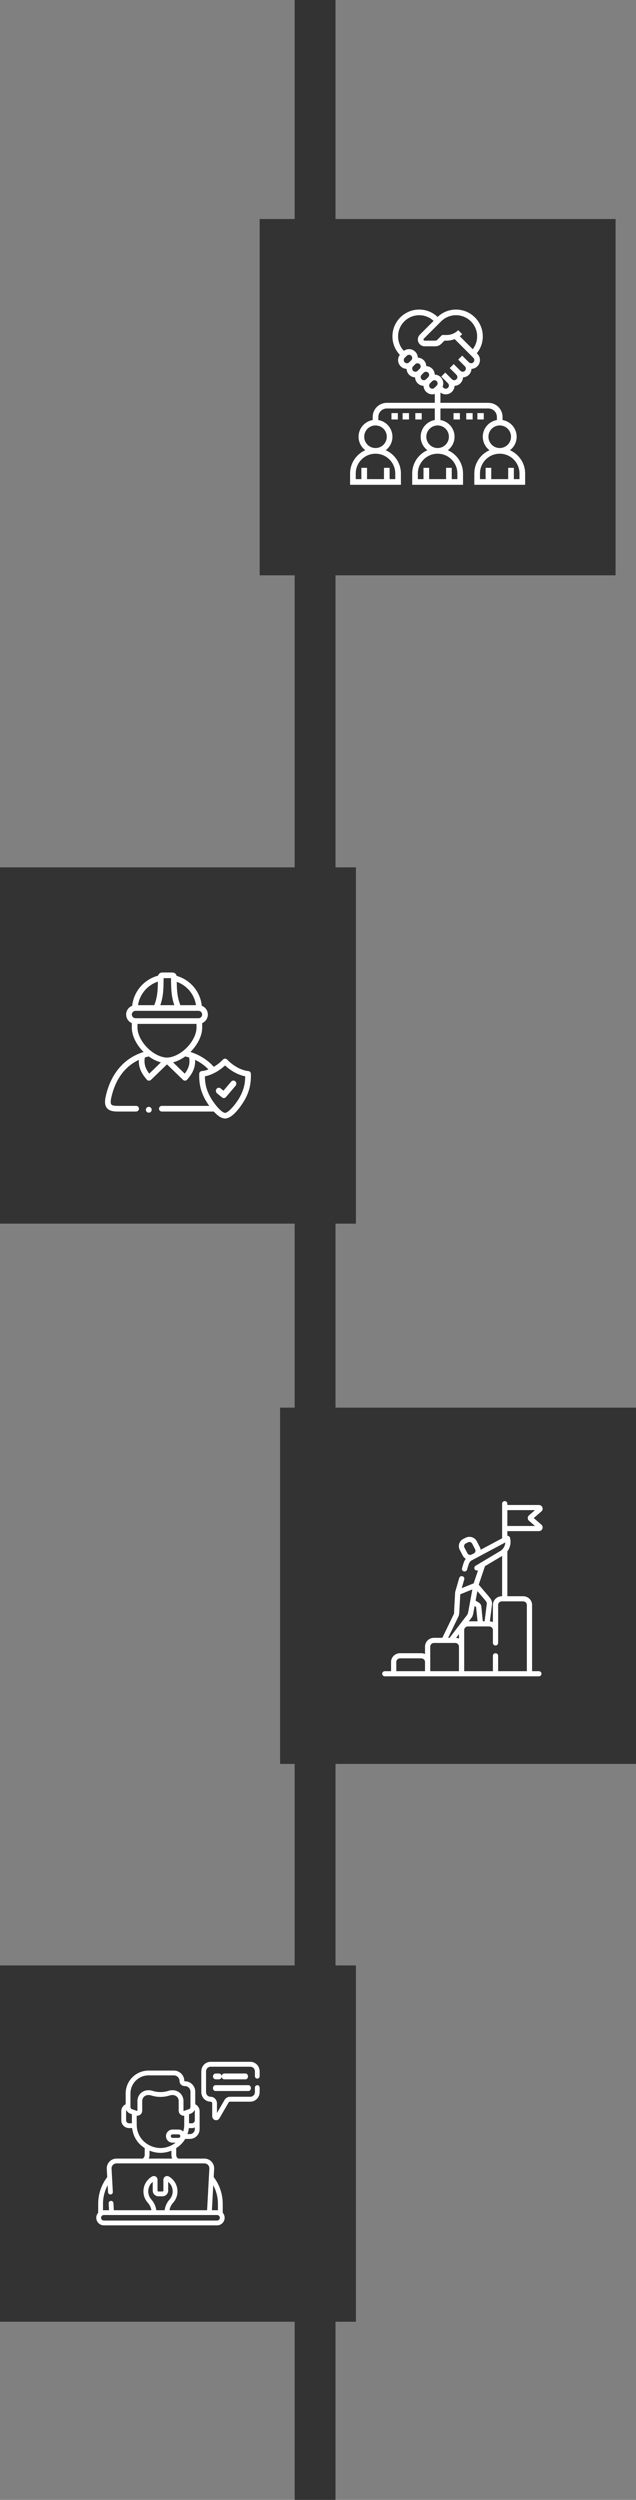
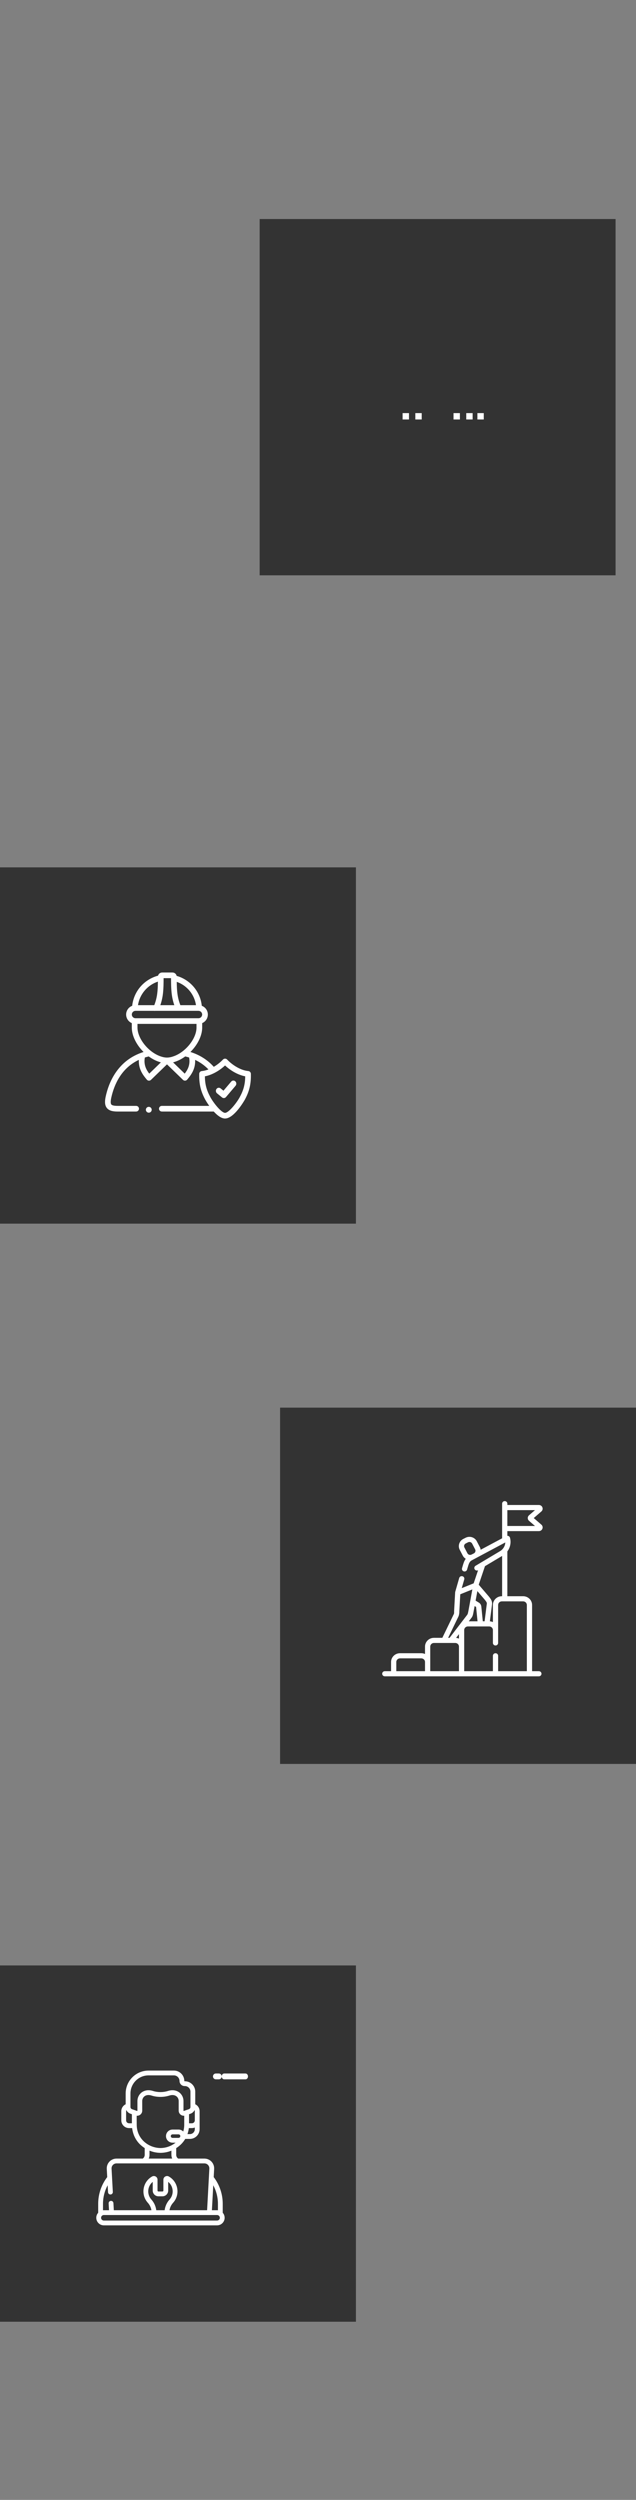
<svg xmlns="http://www.w3.org/2000/svg" width="218px" height="856px" viewBox="0 0 218 856" version="1.1">
  <rect x="0" y="0" width="218" height="856" fill="#808080" stroke="none" />
  <title>Group 2</title>
  <g id="Page-1" stroke="none" stroke-width="1" fill="none" fill-rule="evenodd">
    <g id="Desktop-HD-Copy" transform="translate(-263, -5186)">
      <g id="Group-2" transform="translate(263, 5186)">
-         <rect id="Rectangle-Copy-11" fill="#333333" x="101" y="0" width="14" height="856" />
        <rect id="Rectangle-Copy-12" fill="#333333" x="89" y="75" width="122" height="122" />
        <rect id="Rectangle-Copy-13" fill="#333333" x="0" y="297" width="122" height="122" />
        <rect id="Rectangle-Copy-15" fill="#333333" x="0" y="673" width="122" height="122" />
        <rect id="Rectangle-Copy-14" fill="#333333" x="96" y="482" width="122" height="122" />
        <g id="crm-2" transform="translate(120, 106)" fill="#FFFFFF" fill-rule="nonzero">
          <g id="crm">
-             <path d="M54.799,48.164 C56.192,47.102 57.097,45.431 57.097,43.548 C57.097,40.677 55,38.293 52.258,37.829 L52.258,36.774 C52.258,34.106 50.087,31.935 47.419,31.935 L30.968,31.935 L30.968,28.409 C31.49,28.807 32.118,29.032 32.786,29.032 C34.416,29.032 35.739,27.734 35.796,26.118 C37.375,26.062 38.643,24.795 38.699,23.215 C40.278,23.159 41.546,21.891 41.602,20.312 C43.217,20.255 44.516,18.931 44.516,17.302 C44.516,16.495 44.202,15.736 43.632,15.166 L43.43,14.965 C44.76,13.334 45.484,11.313 45.484,9.179 C45.484,4.118 41.366,0 36.305,0 C33.937,0 31.712,0.898 30,2.52 C28.288,0.898 26.063,0 23.695,0 C18.634,0 14.516,4.118 14.516,9.179 C14.516,11.557 15.421,13.791 17.056,15.506 C16.67,16.025 16.452,16.644 16.452,17.302 C16.452,18.932 17.75,20.255 19.365,20.312 C19.422,21.891 20.689,23.159 22.269,23.215 C22.325,24.795 23.593,26.062 25.172,26.118 C25.229,27.734 26.553,29.032 28.182,29.032 C28.476,29.032 28.758,28.977 29.032,28.897 L29.032,31.935 L12.581,31.935 C9.913,31.935 7.742,34.106 7.742,36.774 L7.742,37.829 C5,38.293 2.903,40.677 2.903,43.548 C2.903,45.431 3.808,47.102 5.201,48.164 C2.143,49.516 0,52.575 0,56.129 L0,60 L17.419,60 L17.419,56.129 C17.419,52.575 15.277,49.516 12.219,48.164 C13.611,47.102 14.516,45.431 14.516,43.548 C14.516,40.677 12.419,38.293 9.677,37.829 L9.677,36.774 C9.677,35.174 10.98,33.871 12.581,33.871 L29.032,33.871 L29.032,37.829 C26.291,38.292 24.194,40.676 24.194,43.548 C24.194,45.431 25.098,47.102 26.491,48.164 C23.433,49.516 21.29,52.575 21.29,56.129 L21.29,60 L38.71,60 L38.71,56.129 C38.71,52.575 36.567,49.516 33.509,48.164 C34.902,47.102 35.806,45.431 35.806,43.548 C35.806,40.677 33.709,38.293 30.968,37.829 L30.968,33.871 L47.419,33.871 C49.02,33.871 50.323,35.174 50.323,36.774 L50.323,37.829 C47.581,38.292 45.484,40.676 45.484,43.548 C45.484,45.431 46.389,47.102 47.781,48.164 C44.723,49.516 42.581,52.575 42.581,56.129 L42.581,60 L60,60 L60,56.129 C60,52.575 57.857,49.516 54.799,48.164 Z M36.305,1.935 C40.299,1.935 43.548,5.185 43.548,9.179 C43.548,10.794 43.017,12.324 42.048,13.582 L37.599,9.133 C37.887,8.916 38.167,8.685 38.427,8.426 L37.059,7.058 C35.992,8.123 34.576,8.71 33.069,8.71 L31.535,8.71 L29.883,10.362 C29.7,10.545 29.456,10.645 29.198,10.645 L25.562,10.645 C25.341,10.645 25.161,10.465 25.161,10.245 C25.161,10.139 25.204,10.035 25.278,9.961 L31.183,4.057 C32.551,2.689 34.369,1.935 36.305,1.935 Z M23.695,1.935 C25.542,1.935 27.278,2.628 28.622,3.88 L23.909,8.593 C23.469,9.033 23.226,9.62 23.226,10.245 C23.226,11.533 24.274,12.581 25.562,12.581 L29.198,12.581 C29.973,12.581 30.703,12.279 31.251,11.73 L32.336,10.645 L33.069,10.645 C34.035,10.645 34.972,10.46 35.845,10.117 L42.263,16.535 C42.467,16.74 42.581,17.012 42.581,17.302 C42.581,17.9 42.094,18.387 41.496,18.387 C41.205,18.387 40.934,18.274 40.728,18.07 L38.426,15.767 L37.058,17.136 L39.36,19.438 C39.564,19.643 39.677,19.915 39.677,20.205 C39.677,20.804 39.191,21.29 38.593,21.29 C38.302,21.29 38.03,21.177 37.825,20.973 L35.523,18.671 L34.155,20.039 L36.457,22.341 C36.661,22.546 36.774,22.818 36.774,23.109 C36.774,23.707 36.287,24.194 35.689,24.194 C35.399,24.194 35.127,24.08 34.922,23.876 L32.62,21.574 L31.251,22.942 L33.554,25.245 C33.758,25.45 33.871,25.722 33.871,26.012 C33.871,26.61 33.384,27.097 32.786,27.097 C32.496,27.097 32.224,26.984 32.019,26.779 L31.695,26.456 C31.851,26.088 31.935,25.691 31.935,25.278 C31.935,23.649 30.637,22.326 29.022,22.269 C28.965,20.689 27.698,19.422 26.118,19.365 C26.062,17.786 24.795,16.518 23.215,16.462 C23.158,14.847 21.834,13.548 20.205,13.548 C19.554,13.548 18.941,13.761 18.427,14.14 C17.155,12.791 16.452,11.041 16.452,9.179 C16.452,5.185 19.701,1.935 23.695,1.935 Z M18.387,17.302 C18.387,17.012 18.5,16.74 18.705,16.535 L19.438,15.801 C19.643,15.597 19.915,15.484 20.205,15.484 C20.804,15.484 21.29,15.971 21.29,16.569 C21.29,16.859 21.177,17.131 20.973,17.336 L20.239,18.07 C20.034,18.274 19.762,18.387 19.472,18.387 C18.874,18.387 18.387,17.9 18.387,17.302 Z M21.29,20.205 C21.29,19.915 21.404,19.643 21.608,19.438 L22.341,18.705 C22.546,18.5 22.818,18.387 23.109,18.387 C23.707,18.387 24.194,18.874 24.194,19.472 C24.194,19.762 24.08,20.034 23.876,20.239 L23.143,20.973 C22.937,21.177 22.665,21.29 22.375,21.29 C21.777,21.29 21.29,20.804 21.29,20.205 Z M24.194,23.109 C24.194,22.818 24.307,22.546 24.511,22.341 L25.245,21.608 C25.45,21.404 25.722,21.29 26.012,21.29 C26.61,21.29 27.097,21.777 27.097,22.375 C27.097,22.665 26.984,22.937 26.779,23.143 L26.046,23.876 C25.841,24.08 25.569,24.194 25.278,24.194 C24.68,24.194 24.194,23.707 24.194,23.109 Z M28.182,27.097 C27.584,27.097 27.097,26.61 27.097,26.012 C27.097,25.722 27.21,25.45 27.414,25.245 L28.148,24.511 C28.353,24.307 28.625,24.194 28.915,24.194 C29.513,24.194 30,24.68 30,25.278 C30,25.569 29.887,25.841 29.683,26.046 L28.949,26.779 C28.744,26.984 28.472,27.097 28.182,27.097 Z M15.484,56.129 L15.484,58.065 L13.548,58.065 L13.548,54.194 L11.613,54.194 L11.613,58.065 L5.806,58.065 L5.806,54.194 L3.871,54.194 L3.871,58.065 L1.935,58.065 L1.935,56.129 C1.935,52.394 4.974,49.355 8.71,49.355 C12.445,49.355 15.484,52.394 15.484,56.129 Z M12.581,43.548 C12.581,45.683 10.845,47.419 8.71,47.419 C6.575,47.419 4.839,45.683 4.839,43.548 C4.839,41.414 6.575,39.677 8.71,39.677 C10.845,39.677 12.581,41.414 12.581,43.548 Z M36.774,56.129 L36.774,58.065 L34.839,58.065 L34.839,54.194 L32.903,54.194 L32.903,58.065 L27.097,58.065 L27.097,54.194 L25.161,54.194 L25.161,58.065 L23.226,58.065 L23.226,56.129 C23.226,52.394 26.265,49.355 30,49.355 C33.735,49.355 36.774,52.394 36.774,56.129 Z M33.871,43.548 C33.871,45.683 32.135,47.419 30,47.419 C27.865,47.419 26.129,45.683 26.129,43.548 C26.129,41.414 27.865,39.677 30,39.677 C32.135,39.677 33.871,41.414 33.871,43.548 Z M47.419,43.548 C47.419,41.414 49.155,39.677 51.29,39.677 C53.425,39.677 55.161,41.414 55.161,43.548 C55.161,45.683 53.425,47.419 51.29,47.419 C49.155,47.419 47.419,45.683 47.419,43.548 Z M58.065,58.065 L56.129,58.065 L56.129,54.194 L54.194,54.194 L54.194,58.065 L48.387,58.065 L48.387,54.194 L46.452,54.194 L46.452,58.065 L44.516,58.065 L44.516,56.129 C44.516,52.394 47.555,49.355 51.29,49.355 C55.026,49.355 58.065,52.394 58.065,56.129 L58.065,58.065 Z" id="Shape" />
            <polygon id="Path" points="35.455 35.455 37.636 35.455 37.636 37.636 35.455 37.636" />
            <polygon id="Path" points="39.818 35.455 42 35.455 42 37.636 39.818 37.636" />
            <polygon id="Path" points="43.636 35.455 45.818 35.455 45.818 37.636 43.636 37.636" />
-             <polygon id="Path" points="14.182 35.455 16.364 35.455 16.364 37.636 14.182 37.636" />
            <polygon id="Path" points="18 35.455 20.182 35.455 20.182 37.636 18 37.636" />
            <polygon id="Path" points="22.364 35.455 24.545 35.455 24.545 37.636 22.364 37.636" />
          </g>
        </g>
        <g id="technical-support" transform="translate(33, 706)" fill="#FFFFFF" fill-rule="nonzero">
          <path d="M51.161,4 L43.839,4 C43.376,4 43,4.448 43,5 C43,5.552 43.376,6 43.839,6 L51.161,6 C51.624,6 52,5.552 52,5 C52,4.448 51.624,4 51.161,4 Z" id="Path" />
          <path d="M40.979,6 L42.021,6 C42.562,6 43,5.552 43,5 C43,4.448 42.562,4 42.021,4 L40.979,4 C40.438,4 40,4.448 40,5 C40,5.552 40.438,6 40.979,6 Z" id="Path" />
-           <path d="M40.829,10 L52.171,10 C52.629,10 53,9.552 53,9 C53,8.448 52.629,8 52.171,8 L40.829,8 C40.371,8 40,8.448 40,9 C40,9.552 40.371,10 40.829,10 Z" id="Path" />
          <path d="M43.342,48.587 C43.342,45.302 42.246,42.078 40.249,39.474 L40.402,36.666 C40.505,34.754 38.989,33.137 37.061,33.137 L28.063,33.137 C27.649,32.844 27.398,32.368 27.398,31.855 L27.398,29.558 C28.793,28.655 29.772,27.626 30.492,26.4 L32.083,26.4 C33.923,26.4 35.42,24.902 35.42,23.061 L35.42,16.918 C35.42,15.882 34.821,14.966 33.925,14.532 L33.925,10.221 C33.925,8.258 32.33,6.661 30.368,6.661 L30.276,6.661 C30.22,6.661 30.174,6.616 30.174,6.56 C30.174,4.597 28.579,3 26.617,3 L17.911,3 C13.59,3 10.074,6.518 10.074,10.842 L10.074,14.532 C9.178,14.966 8.579,15.881 8.579,16.918 L8.579,20.042 C8.579,21.503 9.768,22.693 11.229,22.693 L12.29,22.693 C12.564,25.017 13.654,27.14 15.361,28.616 C15.762,28.963 16.176,29.272 16.602,29.549 L16.602,31.855 C16.602,32.367 16.35,32.842 15.934,33.136 L6.939,33.136 C5.026,33.136 3.494,34.739 3.599,36.665 L3.751,39.474 C1.754,42.078 0.658,45.302 0.658,48.587 L0.658,51.686 C0.249,52.144 0,52.748 0,53.409 C0,54.838 1.162,56 2.59,56 L41.41,56 C42.838,56 44,54.838 44,53.409 C44,52.748 43.751,52.144 43.342,51.686 L43.342,48.587 Z M41.698,48.587 L41.698,50.834 C41.604,50.823 41.508,50.818 41.41,50.818 L39.634,50.818 L40.098,42.264 C41.138,44.198 41.698,46.376 41.698,48.587 L41.698,48.587 Z M33.692,16.516 C33.746,16.64 33.776,16.776 33.776,16.918 L33.776,20.042 C33.776,20.597 33.326,21.048 32.771,21.048 L31.794,21.048 L31.794,17.947 L32.3,17.77 C32.927,17.552 33.42,17.091 33.692,16.516 L33.692,16.516 Z M28.204,26.047 L26.141,26.047 C25.808,26.047 25.538,25.776 25.538,25.443 C25.538,25.11 25.808,24.84 26.141,24.84 L28.204,24.84 C28.536,24.84 28.807,25.11 28.807,25.443 C28.807,25.776 28.536,26.047 28.204,26.047 Z M32.083,24.755 L31.252,24.755 C31.484,24.095 31.643,23.403 31.728,22.693 L32.771,22.693 C33.127,22.693 33.466,22.622 33.776,22.494 L33.776,23.061 C33.776,23.995 33.017,24.755 32.083,24.755 L32.083,24.755 Z M11.718,10.842 C11.718,7.425 14.497,4.645 17.912,4.645 L26.617,4.645 C27.672,4.645 28.531,5.504 28.531,6.56 C28.531,7.523 29.314,8.307 30.276,8.307 L30.369,8.307 C31.423,8.307 32.282,9.166 32.282,10.221 L32.282,15.482 C32.282,15.813 32.072,16.108 31.759,16.217 L30.032,16.819 C29.962,16.843 29.891,16.793 29.891,16.718 L29.894,13.449 C29.904,11.064 27.671,8.983 24.544,9.988 C22.971,10.494 21.024,10.492 19.456,9.988 C16.361,8.993 14.096,11.037 14.106,13.447 L14.11,16.718 C14.11,16.794 14.037,16.843 13.969,16.819 L12.241,16.217 C11.928,16.108 11.718,15.812 11.718,15.481 L11.718,10.842 L11.718,10.842 Z M10.224,20.042 L10.224,16.918 C10.224,16.776 10.254,16.64 10.308,16.516 C10.58,17.091 11.073,17.552 11.7,17.77 L12.207,17.947 L12.207,21.048 L11.229,21.048 C10.675,21.048 10.224,20.596 10.224,20.042 Z M13.866,21.743 C13.838,20.661 13.855,19.514 13.851,18.463 C13.901,18.467 13.952,18.47 14.003,18.47 C14.98,18.47 15.756,17.675 15.754,16.716 L15.75,13.442 C15.745,12.107 16.942,10.908 18.953,11.555 C20.859,12.167 23.147,12.166 25.047,11.555 C26.963,10.938 28.256,12.023 28.25,13.445 L28.246,16.716 C28.245,17.735 29.116,18.552 30.149,18.463 L30.149,21.809 C30.126,22.52 30.009,23.214 29.81,23.874 C29.402,23.455 28.833,23.194 28.204,23.194 L26.141,23.194 C24.902,23.194 23.894,24.203 23.894,25.443 C23.894,26.683 24.902,27.692 26.141,27.692 L27.185,27.692 C25.667,28.877 23.94,29.496 22.043,29.527 C17.893,29.494 13.984,26.426 13.866,21.743 Z M18.246,31.855 L18.246,30.416 C19.435,30.908 20.702,31.163 22.041,31.173 L22.047,31.173 C22.051,31.173 22.055,31.173 22.06,31.173 C23.363,31.152 24.597,30.9 25.754,30.422 L25.754,31.855 C25.754,32.304 25.848,32.739 26.021,33.137 L17.979,33.137 C18.152,32.739 18.246,32.304 18.246,31.855 L18.246,31.855 Z M3.902,42.264 L4.032,44.657 C4.057,45.111 4.445,45.46 4.897,45.434 C5.351,45.409 5.698,45.022 5.674,44.568 L5.24,36.576 C5.187,35.604 5.958,34.782 6.939,34.782 L37.061,34.782 C38.035,34.782 38.813,35.597 38.76,36.576 L37.988,50.818 L25.097,50.818 C25.254,49.878 25.677,48.994 26.328,48.27 L26.352,48.244 C28.84,45.458 28.096,41.103 24.879,39.274 C24.054,38.805 23.006,39.39 23.006,40.362 L23.006,44.095 C23.006,44.266 22.867,44.405 22.696,44.405 L21.304,44.405 C21.133,44.405 20.994,44.266 20.994,44.095 L20.994,40.362 C20.994,39.392 19.948,38.804 19.121,39.274 C15.895,41.108 15.166,45.465 17.65,48.247 L17.672,48.27 C18.323,48.994 18.746,49.878 18.903,50.818 L6.013,50.818 L5.881,48.386 C5.856,47.932 5.469,47.584 5.015,47.609 C4.562,47.633 4.215,48.021 4.239,48.475 L4.366,50.818 L2.59,50.818 C2.492,50.818 2.396,50.823 2.302,50.834 L2.302,48.587 C2.302,46.376 2.862,44.198 3.902,42.264 Z M20.564,50.818 C20.396,49.47 19.818,48.197 18.894,47.17 L18.874,47.147 C17.285,45.37 17.498,42.62 19.35,41.104 L19.35,44.095 C19.35,45.173 20.227,46.05 21.304,46.05 L22.696,46.05 C23.773,46.05 24.65,45.173 24.65,44.095 L24.65,41.104 C26.49,42.61 26.725,45.357 25.124,47.15 L25.107,47.17 C24.182,48.197 23.604,49.47 23.436,50.818 L20.564,50.818 Z M41.41,54.355 L2.59,54.355 C2.068,54.355 1.644,53.931 1.644,53.409 C1.644,52.887 2.068,52.463 2.59,52.463 L41.41,52.463 C41.932,52.463 42.356,52.887 42.356,53.409 C42.356,53.931 41.932,54.355 41.41,54.355 Z" id="Shape" />
-           <path d="M55.188,5.755 C55.636,5.755 56,5.379 56,4.914 L56,3.287 C56,1.474 54.577,0 52.827,0 L39.173,0 C37.423,0 36,1.474 36,3.287 L36,10.361 C36,12.173 37.423,13.648 39.173,13.648 C39.485,13.648 39.74,13.911 39.74,14.235 L39.74,18.61 C39.74,19.242 40.135,19.78 40.723,19.948 C41.314,20.118 41.918,19.863 42.23,19.324 L45.351,13.933 C45.452,13.757 45.639,13.648 45.837,13.648 L52.827,13.648 C54.577,13.648 56,12.173 56,10.361 L56,8.846 C56,8.382 55.637,8.005 55.188,8.005 C54.74,8.005 54.376,8.382 54.376,8.846 L54.376,10.361 C54.376,11.246 53.681,11.966 52.827,11.966 L45.837,11.966 C45.071,11.966 44.352,12.388 43.958,13.068 L41.363,17.55 L41.363,14.235 C41.363,12.984 40.381,11.966 39.173,11.966 C38.319,11.966 37.624,11.246 37.624,10.361 L37.624,3.287 C37.624,2.402 38.319,1.682 39.173,1.682 L52.827,1.682 C53.681,1.682 54.376,2.402 54.376,3.287 L54.376,4.914 C54.376,5.379 54.74,5.755 55.188,5.755 L55.188,5.755 Z" id="Path" />
        </g>
        <g id="goal-(1)" transform="translate(131, 514)" fill="#FFFFFF" fill-rule="nonzero">
          <path d="M54.561,8.066 L51.95,5.808 L54.561,3.551 C54.967,3.199 55.106,2.651 54.916,2.154 C54.724,1.657 54.251,1.335 53.709,1.335 L42.902,1.335 L42.902,0.879 C42.902,0.394 42.501,0 42.006,0 C41.512,0 41.111,0.394 41.111,0.879 L41.111,12.739 L33.754,16.661 C33.713,16.343 33.616,16.031 33.463,15.737 L32.427,13.75 C31.715,12.386 30.006,11.846 28.617,12.544 L27.815,12.946 C27.142,13.285 26.644,13.86 26.412,14.567 C26.179,15.273 26.241,16.026 26.586,16.687 L27.623,18.674 C27.865,19.138 28.223,19.505 28.643,19.762 C28.093,20.49 27.832,21.384 27.563,22.313 L27.37,22.984 C27.235,23.452 27.512,23.938 27.988,24.07 C28.07,24.093 28.152,24.103 28.232,24.103 C28.623,24.103 28.982,23.85 29.094,23.463 L29.287,22.793 C29.68,21.434 29.921,20.706 30.688,20.297 L32.064,19.563 L32.234,19.478 C32.29,19.449 32.343,19.417 32.397,19.386 L42.203,14.158 C42.141,15.361 41.482,16.498 40.395,17.146 L34.018,20.95 C34.01,20.954 34.003,20.958 33.996,20.963 L32.011,22.147 C31.589,22.399 31.454,22.94 31.711,23.355 C31.953,23.746 32.456,23.886 32.867,23.689 L31.361,28.159 L30.26,28.602 L27.267,29.806 L28.129,26.813 C28.264,26.345 27.987,25.859 27.511,25.727 C27.034,25.594 26.54,25.866 26.405,26.334 L25.042,31.066 C25.024,31.127 25.013,31.193 25.01,31.257 L24.653,37.69 C24.642,37.935 24.696,38.399 24.58,38.638 L20.618,46.82 L17.74,46.82 C16.053,46.82 14.681,48.167 14.681,49.822 L14.681,52.36 C14.295,52.187 13.867,52.09 13.415,52.09 L6.104,52.09 C4.418,52.09 3.046,53.436 3.046,55.092 L3.046,58.241 L0.896,58.241 C0.401,58.241 0,58.635 0,59.121 C0,59.606 0.401,60 0.896,60 L53.708,60 C54.203,60 54.604,59.606 54.604,59.121 C54.604,58.635 54.203,58.241 53.708,58.241 L51.379,58.241 L51.379,35.575 C51.379,33.92 50.007,32.573 48.321,32.573 L42.902,32.573 L42.902,17.232 C43.895,15.91 44.263,14.178 43.802,12.532 C43.73,12.274 43.541,12.061 43.289,11.956 C43.165,11.905 43.033,11.882 42.902,11.887 L42.902,10.281 L53.709,10.281 C54.251,10.281 54.724,9.96 54.915,9.463 C55.106,8.966 54.967,8.417 54.561,8.066 L54.561,8.066 Z M28.117,15.107 C28.202,14.848 28.385,14.636 28.632,14.512 L29.433,14.109 C29.585,14.033 29.746,13.997 29.905,13.997 C30.283,13.997 30.648,14.2 30.832,14.552 L31.869,16.539 C32.111,17.003 31.954,17.566 31.524,17.85 L31.232,18.005 L30.616,18.315 C30.106,18.571 29.479,18.373 29.218,17.872 L28.181,15.885 C28.054,15.643 28.031,15.366 28.117,15.107 L28.117,15.107 Z M26.317,47.091 C26.012,46.954 25.681,46.865 25.333,46.833 L26.317,45.551 L26.317,47.091 Z M30.57,40.005 C31.001,39.498 31.12,38.906 31.216,38.429 C31.24,38.316 31.682,35.945 31.682,35.945 C31.682,35.945 32.1,36.201 32.144,36.22 C32.174,36.233 32.196,36.262 32.199,36.297 L32.686,41.159 L29.684,41.159 L30.57,40.005 Z M35.867,35.151 L35.11,41.155 L34.486,41.155 L33.982,36.124 C33.918,35.48 33.516,34.917 32.927,34.638 L32.026,34.077 L32.626,30.812 C32.626,30.812 35.154,33.76 35.213,33.835 C35.736,34.503 35.915,34.77 35.867,35.151 Z M26.191,39.407 C26.372,38.872 26.456,38.328 26.442,37.775 L26.768,31.908 L30.911,30.241 L30.158,34.336 C30.155,34.347 30.153,34.359 30.152,34.37 L29.529,37.756 C29.447,38.107 29.377,38.638 29.154,38.927 L23.101,46.82 L22.602,46.82 L26.191,39.407 Z M4.838,55.091 C4.838,54.406 5.406,53.849 6.104,53.849 L13.415,53.849 C14.113,53.849 14.682,54.406 14.682,55.091 L14.682,58.241 L4.838,58.241 L4.838,55.091 Z M16.473,55.091 L16.473,49.822 C16.473,49.136 17.041,48.579 17.74,48.579 L25.05,48.579 C25.749,48.579 26.317,49.136 26.317,49.822 L26.317,58.241 L16.473,58.241 L16.473,55.091 L16.473,55.091 Z M49.587,35.575 L49.587,58.241 L39.744,58.241 L39.744,52.969 C39.744,52.483 39.343,52.089 38.848,52.089 C38.353,52.089 37.952,52.483 37.952,52.969 L37.952,58.241 L28.108,58.241 L28.108,44.161 C28.108,43.476 28.676,42.918 29.375,42.918 L36.686,42.918 C37.384,42.918 37.952,43.476 37.952,44.161 L37.952,48.569 C37.952,49.055 38.353,49.449 38.848,49.449 C39.343,49.449 39.743,49.055 39.743,48.569 L39.743,35.575 C39.743,34.889 40.312,34.332 41.01,34.332 L41.997,34.332 C42,34.332 42.003,34.332 42.006,34.332 C42.009,34.332 42.012,34.332 42.015,34.332 L48.321,34.332 C49.019,34.332 49.587,34.89 49.587,35.575 L49.587,35.575 Z M41.01,32.573 C39.324,32.573 37.952,33.92 37.952,35.575 L37.952,41.43 C37.632,41.286 37.282,41.195 36.914,41.169 L37.645,35.368 C37.788,34.237 37.201,33.488 36.633,32.763 C36.573,32.686 33.091,28.627 33.091,28.627 L35.227,22.287 L41.111,18.778 L41.111,32.573 L41.01,32.573 Z M42.902,8.522 L42.902,3.094 L52.378,3.094 L50.337,4.859 C50.059,5.099 49.9,5.445 49.9,5.809 C49.9,6.172 50.059,6.518 50.337,6.758 L52.378,8.523 L42.902,8.523 L42.902,8.522 Z" id="Shape" />
        </g>
        <g id="worker" transform="translate(36, 333)" fill="#FFFFFF" fill-rule="nonzero">
          <path d="M39.613,39.682 C39.172,39.323 38.543,39.413 38.206,39.882 C37.87,40.352 37.954,41.023 38.394,41.382 L40.109,42.78 C40.291,42.928 40.505,43 40.718,43 C40.993,43 41.265,42.88 41.462,42.648 L44.74,38.789 C45.112,38.35 45.081,37.674 44.67,37.277 C44.259,36.88 43.625,36.914 43.253,37.352 L40.594,40.482 L39.613,39.682 Z" id="Path" />
          <path d="M49.993,34.69 C49.982,34.196 49.599,33.79 49.105,33.747 C46.79,33.546 43.941,31.997 41.846,29.803 C41.662,29.61 41.408,29.501 41.141,29.501 C41.141,29.501 41.141,29.501 41.141,29.501 C40.874,29.501 40.619,29.61 40.436,29.802 C39.495,30.786 38.404,31.639 37.278,32.3 C35.302,30.104 32.87,28.486 30.02,27.468 C29.995,27.458 29.97,27.449 29.944,27.441 C29.722,27.363 29.498,27.288 29.271,27.217 C31.681,24.824 33.303,21.678 33.303,18.857 L33.303,17.334 C34.442,16.84 35.241,15.708 35.241,14.393 C35.241,13.027 34.378,11.859 33.166,11.399 C32.665,6.564 29.244,2.499 24.544,1.155 C24.405,0.496 23.817,0 23.115,0 L19.588,0 C18.911,0 18.342,0.462 18.177,1.086 C15.866,1.699 13.754,3.01 12.171,4.831 C10.563,6.68 9.564,8.989 9.31,11.399 C8.098,11.859 7.234,13.028 7.234,14.393 C7.234,15.709 8.034,16.841 9.175,17.335 L9.175,18.857 C9.175,21.676 10.797,24.822 13.207,27.217 C12.987,27.286 12.769,27.358 12.553,27.434 C12.51,27.446 12.469,27.461 12.429,27.479 C9.239,28.624 6.575,30.521 4.489,33.14 C2.483,35.659 1.057,38.77 0.251,42.387 C-0.036,43.679 -0.252,45.303 0.633,46.401 C1.498,47.473 3.045,47.61 4.297,47.61 L10.663,47.61 C11.201,47.61 11.636,47.176 11.636,46.641 C11.636,46.106 11.201,45.672 10.663,45.672 L4.297,45.672 C3.132,45.672 2.41,45.509 2.151,45.187 C1.876,44.846 1.876,44.045 2.151,42.806 C3.163,38.27 5.636,32.719 11.595,29.917 C11.411,33.19 13.193,35.33 14.325,36.688 C14.499,36.896 14.751,37.022 15.022,37.037 C15.293,37.051 15.558,36.952 15.753,36.764 L21.238,31.453 L26.725,36.764 C26.907,36.94 27.151,37.038 27.404,37.038 C27.421,37.038 27.438,37.038 27.456,37.037 C27.727,37.022 27.98,36.895 28.153,36.687 C29.284,35.328 31.063,33.187 30.881,29.921 C32.61,30.737 34.137,31.829 35.451,33.189 C34.667,33.491 33.895,33.685 33.176,33.747 C32.682,33.79 32.3,34.196 32.288,34.69 C32.207,38.154 32.787,40.636 34.356,43.541 C34.369,43.565 34.899,44.512 35.725,45.672 L19.474,45.672 C18.937,45.672 18.501,46.106 18.501,46.641 C18.501,47.176 18.937,47.61 19.474,47.61 L37.271,47.61 C38.444,48.901 39.828,50 41.141,50 C44.307,50 47.891,43.605 47.925,43.541 C49.492,40.636 50.071,38.155 49.993,34.69 L49.993,34.69 Z M31.179,11.19 L25.821,11.19 C24.808,8.557 24.617,6.386 24.582,3.199 C28.093,4.435 30.645,7.518 31.179,11.19 Z M20.074,1.938 L22.629,1.938 C22.635,5.688 22.73,8.228 23.75,11.19 L18.955,11.19 C19.973,8.228 20.068,5.688 20.074,1.938 L20.074,1.938 Z M18.122,3.122 C18.09,6.351 17.904,8.536 16.885,11.19 L11.298,11.19 C11.853,7.471 14.539,4.303 18.122,3.122 Z M10.454,13.127 L16.965,13.127 C17.023,13.174 17.078,13.18 17.125,13.127 L32.023,13.127 C32.724,13.127 33.295,13.695 33.295,14.393 C33.295,15.093 32.725,15.662 32.023,15.662 L10.454,15.662 C9.752,15.662 9.18,15.093 9.18,14.393 C9.18,13.695 9.752,13.127 10.454,13.127 Z M11.122,18.857 L11.122,17.599 L31.356,17.599 L31.356,18.857 C31.356,22.551 27.761,27.12 23.663,28.634 C21.87,29.298 20.597,29.297 18.799,28.632 C14.709,27.111 11.122,22.543 11.122,18.857 L11.122,18.857 Z M15.161,34.634 C14.153,33.324 13.184,31.605 13.65,29.11 C14.079,28.972 14.523,28.847 14.983,28.735 C15.964,29.452 17.023,30.04 18.12,30.448 C18.473,30.579 18.813,30.686 19.145,30.776 L15.161,34.634 Z M27.316,34.633 L23.329,30.775 C23.657,30.686 23.993,30.58 24.341,30.451 C25.444,30.043 26.507,29.454 27.493,28.735 C27.948,28.845 28.392,28.97 28.825,29.11 C29.293,31.601 28.323,33.322 27.316,34.633 L27.316,34.633 Z M46.21,42.625 C45.059,44.764 42.363,48.062 41.141,48.062 C39.918,48.062 37.222,44.764 36.071,42.624 C34.785,40.243 34.257,38.258 34.228,35.555 C35.278,35.356 36.371,34.966 37.446,34.421 C37.484,34.404 37.521,34.385 37.557,34.364 C38.812,33.714 40.039,32.855 41.14,31.833 C43.213,33.758 45.736,35.116 48.052,35.555 C48.021,38.258 47.494,40.244 46.21,42.625 Z" id="Shape" />
          <path d="M14.999,46 C14.447,46 14,46.448 14,47 C14,47.552 14.447,48 14.999,48 L15.004,48 C15.556,48 16,47.552 16,47 C16,46.448 15.55,46 14.999,46 Z" id="Path" />
        </g>
      </g>
    </g>
  </g>
</svg>